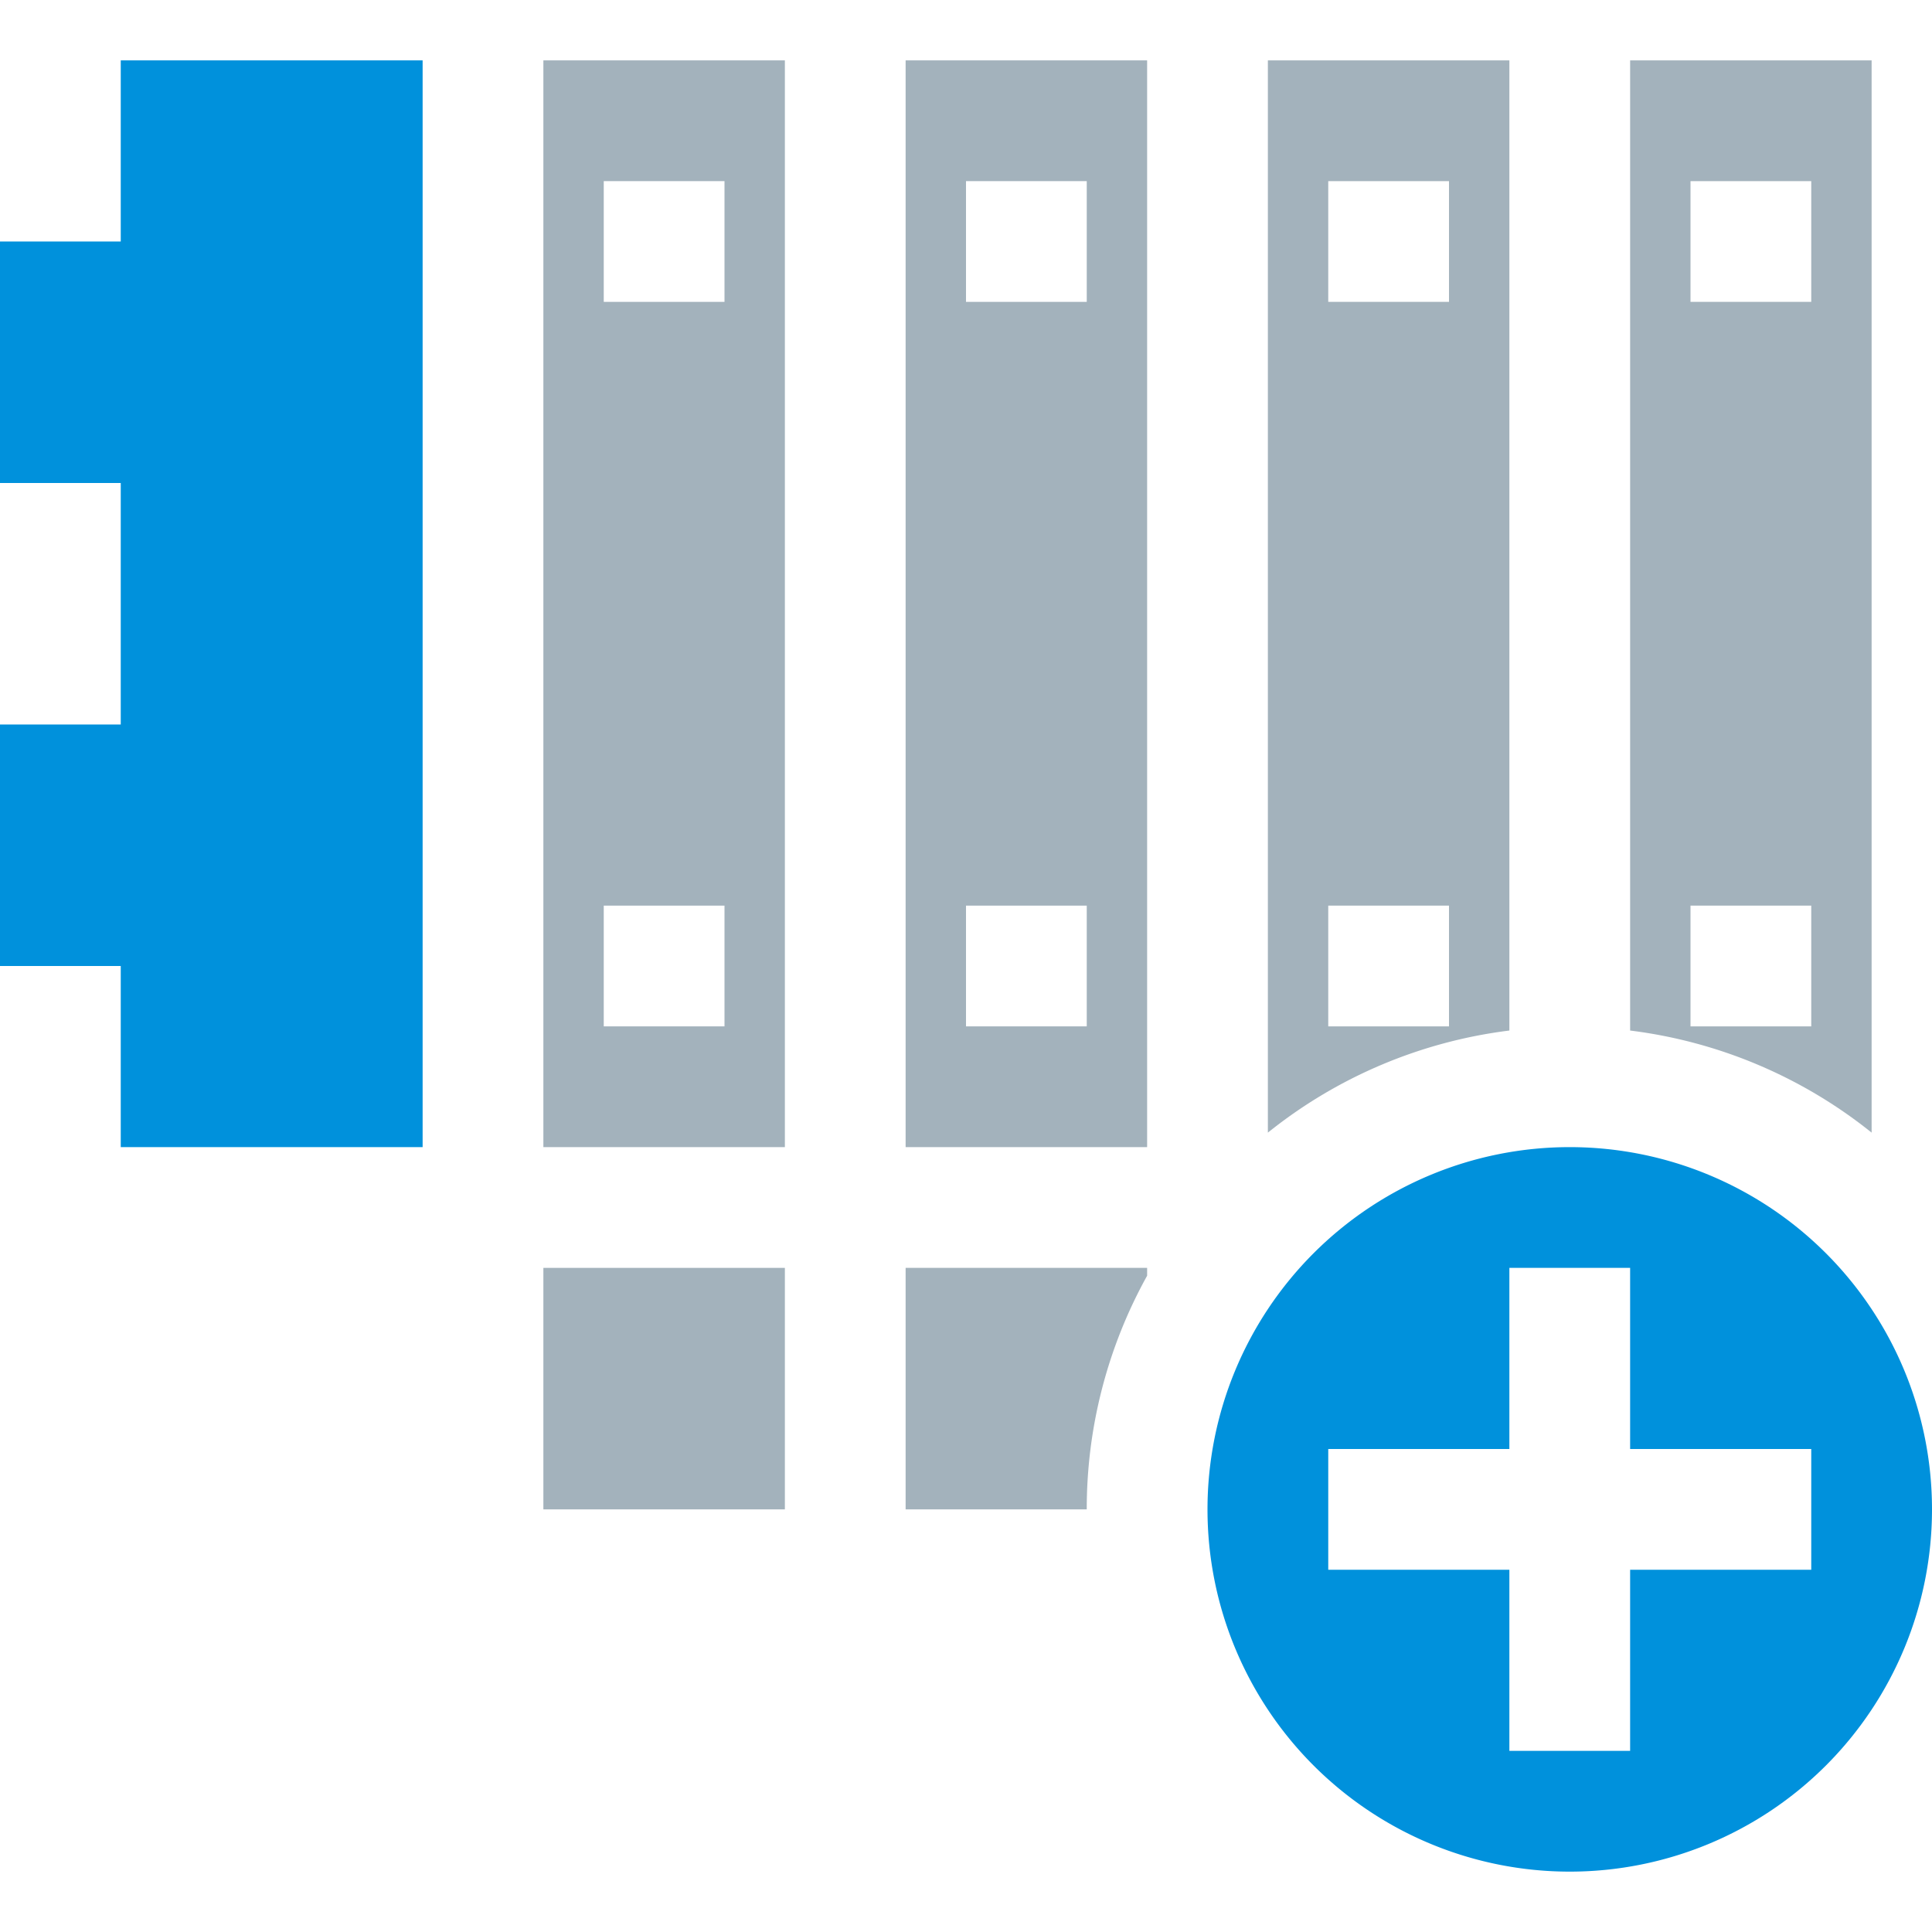
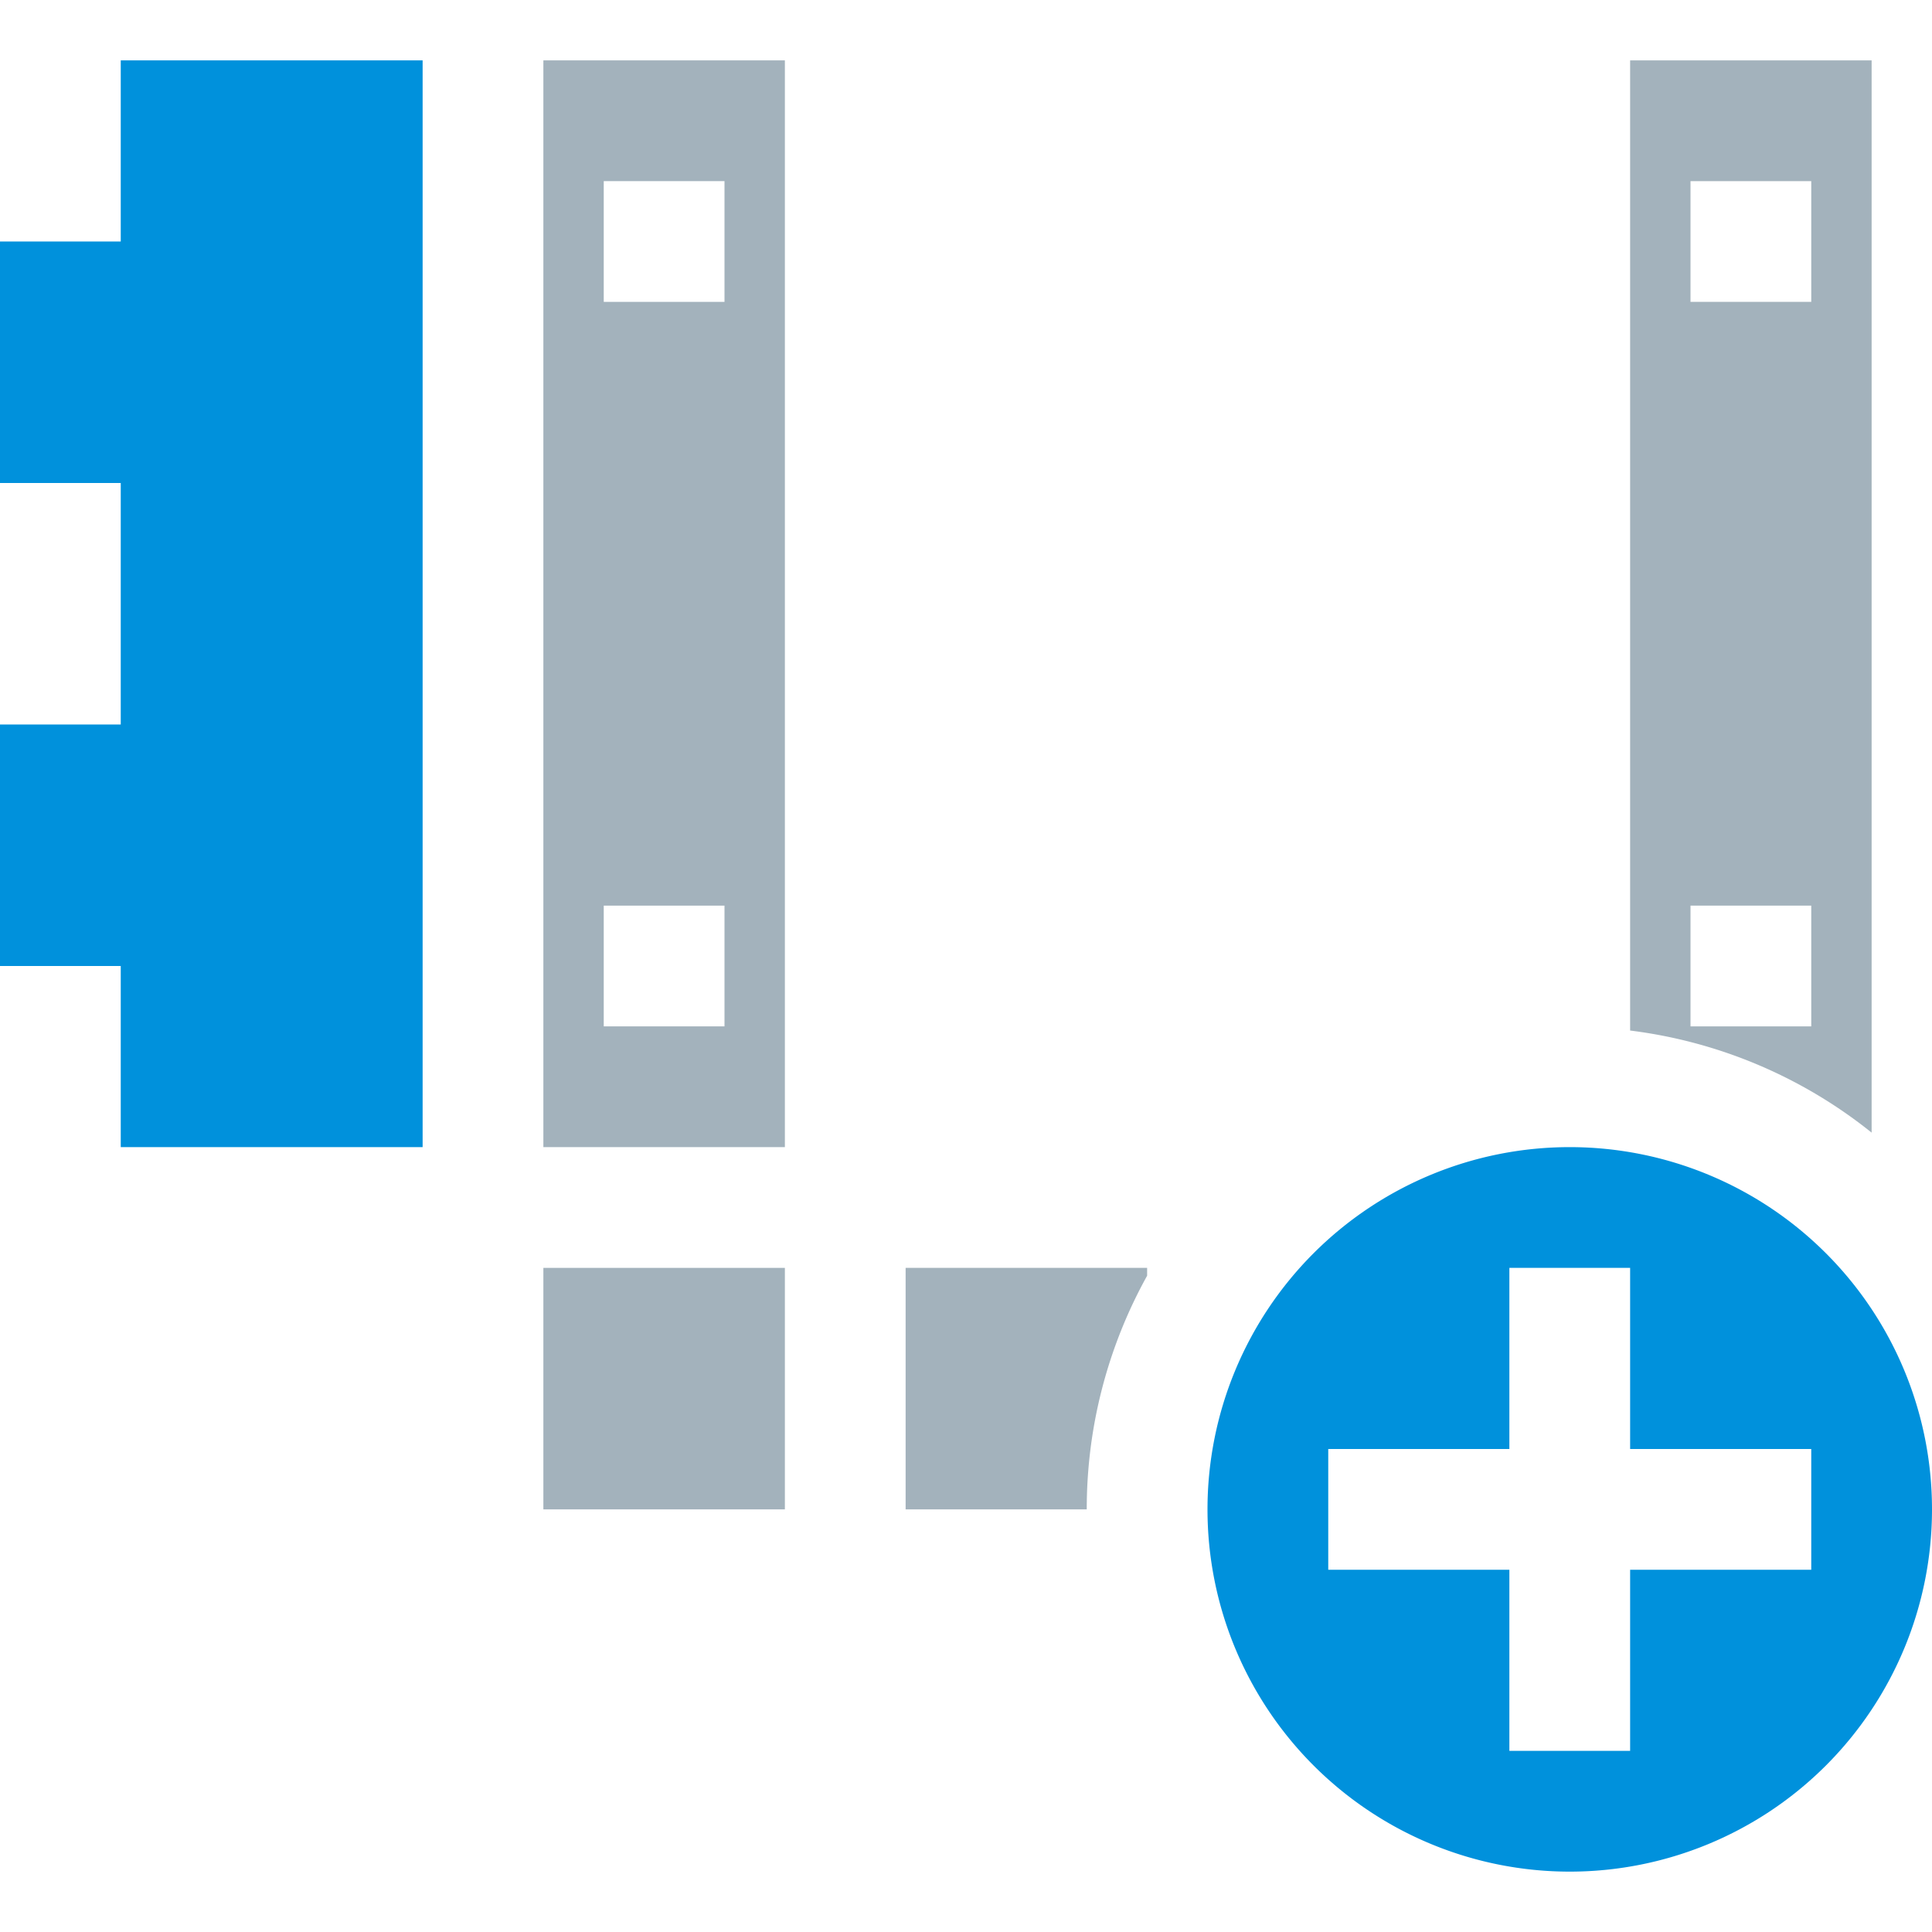
<svg xmlns="http://www.w3.org/2000/svg" viewBox="0 0 32 32">
  <g id="a11198b9-7b15-441d-bb75-82b182c27600" data-name="Ebene 4">
    <polygon points="2 4 0 4 0 8 2 8 2 12 0 12 0 16 2 16 2 19 7 19 7 1 2 1 2 4" fill="#0091dc" />
    <rect x="9" y="21" width="4" height="4" fill="#a3b2bc" />
    <path d="M9,19h4V1H9ZM10,3h2V5H10Zm0,12h2v2H10Z" fill="#a3b2bc" />
-     <path d="M15,19h4V1H15ZM16,3h2V5H16Zm0,12h2v2H16Z" fill="#a3b2bc" />
    <path d="M31,1H27V17.069a7.957,7.957,0,0,1,4,1.691ZM30,17H28V15h2ZM30,5H28V3h2Z" fill="#a3b2bc" />
    <path d="M15,25h3a7.958,7.958,0,0,1,1-3.87V21H15Z" fill="#a3b2bc" />
-     <path d="M25,1H21V18.76a7.957,7.957,0,0,1,4-1.691ZM24,17H22V15h2ZM24,5H22V3h2Z" fill="#a3b2bc" />
    <path d="M26,19a6,6,0,1,0,6,6A6,6,0,0,0,26,19Zm4,7H27v3H25V26H22V24h3V21h2v3h3Z" fill="#0091dc" />
-     <rect width="32" height="32" fill="none" />
  </g>
</svg>